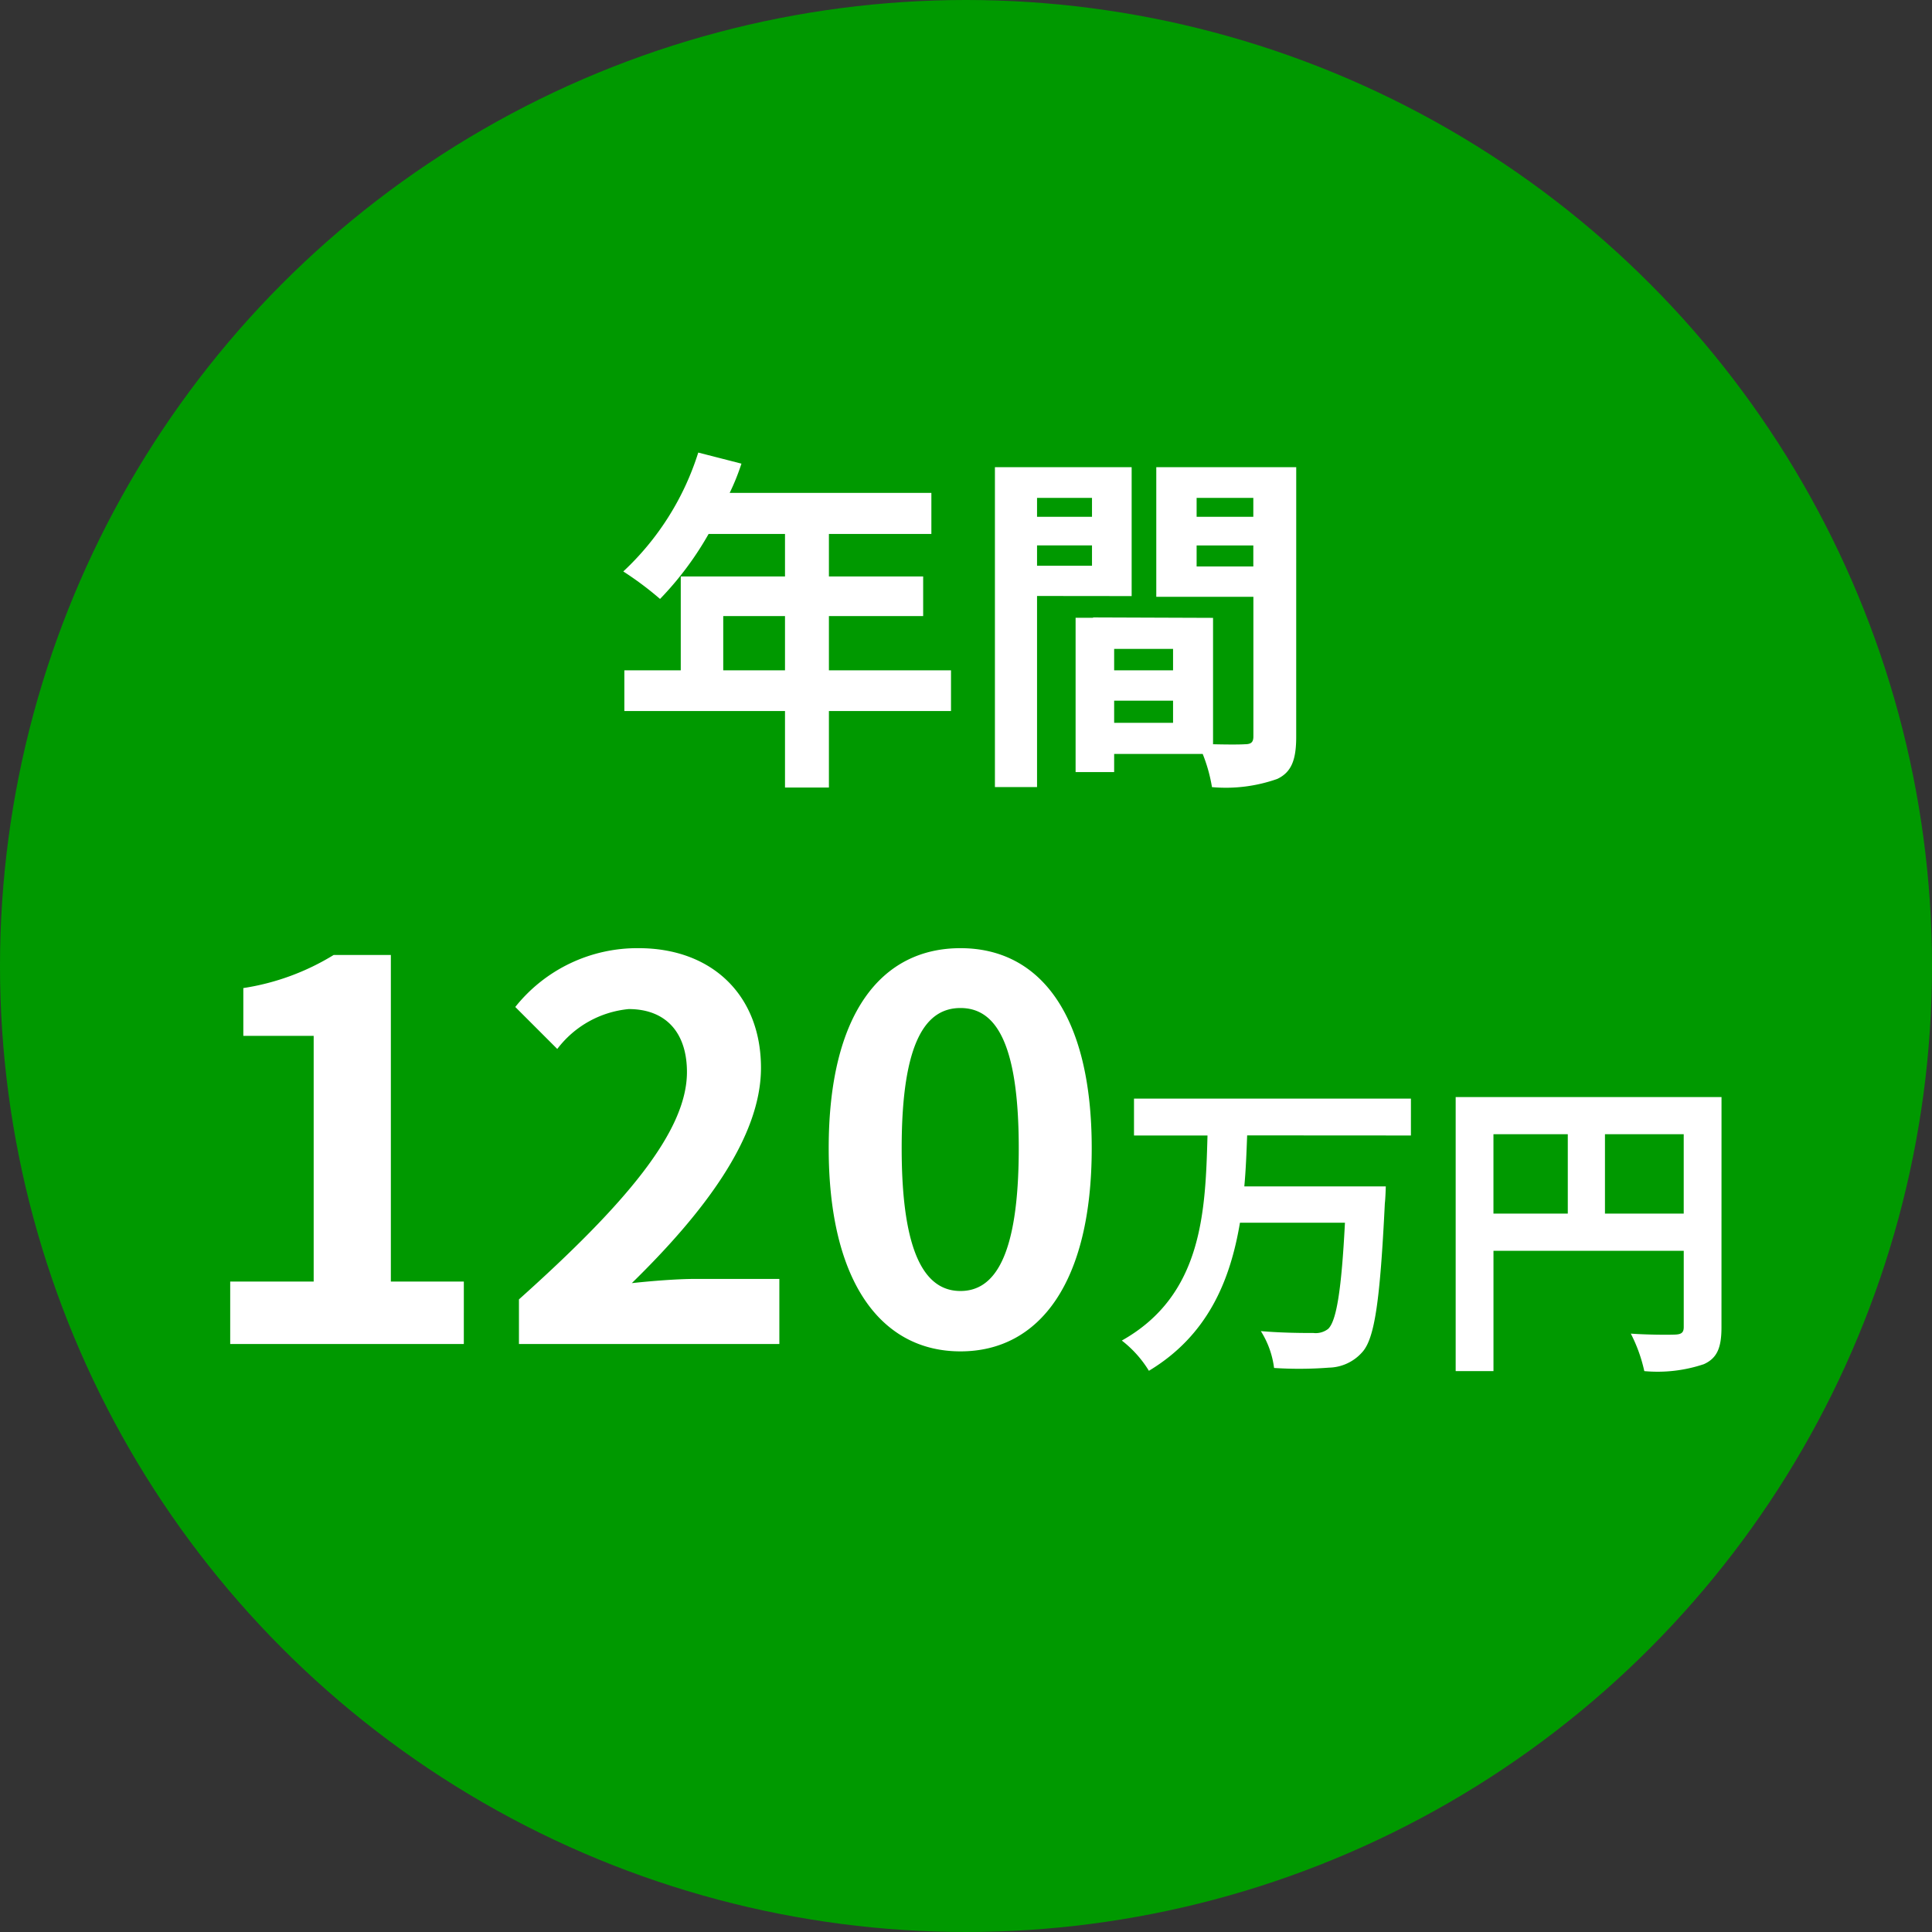
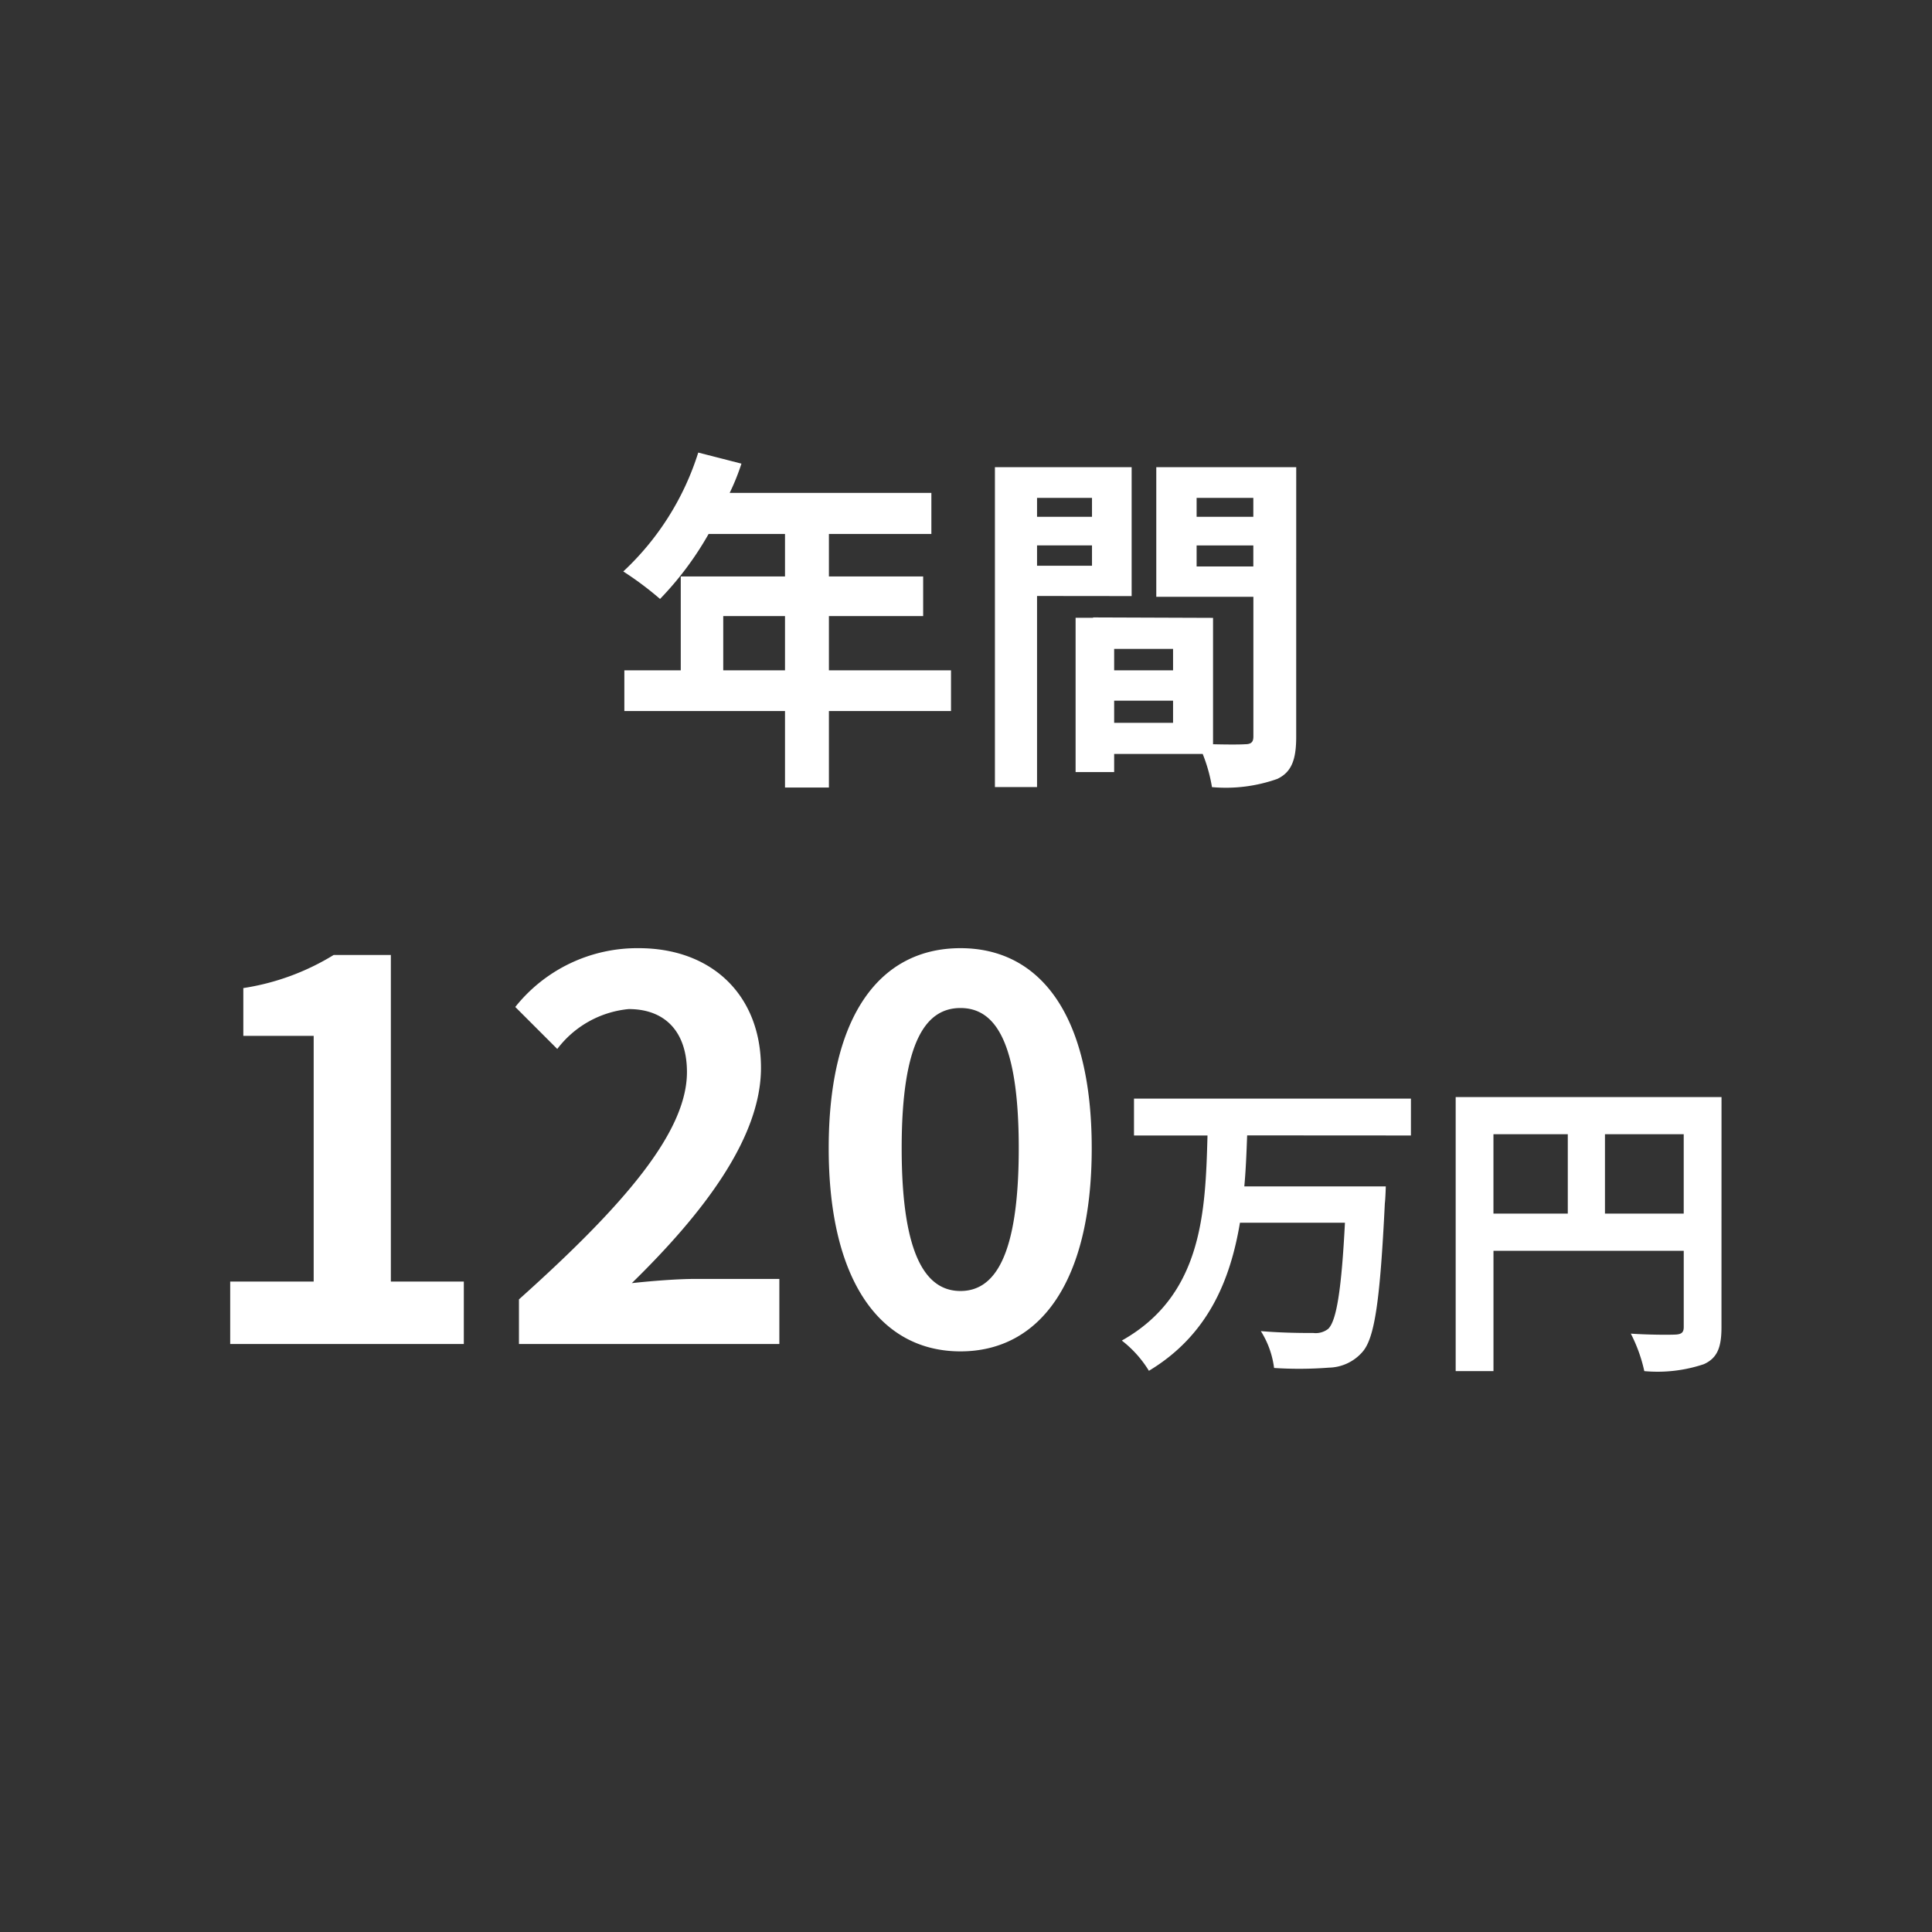
<svg xmlns="http://www.w3.org/2000/svg" viewBox="0 0 92 92">
  <rect x="0" y="0" width="92" height="92" fill="#333333" stroke="none" />
  <g id="グループ_69" data-name="グループ 69" transform="translate(-0.5 -0.058)">
-     <circle id="楕円形_16" data-name="楕円形 16" cx="46" cy="46" r="46" transform="translate(0.5 0.058)" fill="#090" />
    <path id="パス_2371" data-name="パス 2371" d="M-11.56-4.08V-6.664h2.941V-4.08Zm10.846,0H-6.528V-6.664H-2.04V-8.551H-6.528v-2.023h4.879v-1.955h-9.605a10.853,10.853,0,0,0,.561-1.394l-2.057-.527a13.11,13.11,0,0,1-3.57,5.661A15.646,15.646,0,0,1-14.569-7.48a15.278,15.278,0,0,0,2.312-3.094h3.638v2.023h-4.964V-4.08h-2.686v1.938h7.65V1.5h2.091V-2.142H-.714ZM6-12.291v.9H3.383v-.9ZM3.383-9.061v-.969H6v.969ZM7.888-7.616v-6.137H1.377V1.479H3.383v-9.1Zm3.094-1.411v-1h2.7v1Zm2.7-3.264v.9h-2.7v-.9ZM7.055-1.581V-2.635H9.86v1.054ZM9.86-4.08H7.055V-5.1H9.86Zm5.865-9.673H9.061v6.171h4.624V-.935c0,.272-.1.374-.408.374-.221.017-.85.017-1.513,0V-6.579L6.052-6.6v.017H5.219V.765H7.055V-.1h4.216a7.485,7.485,0,0,1,.442,1.581,7.345,7.345,0,0,0,3.111-.391c.68-.323.9-.918.9-2.006ZM-35.038,28h11.125V25.025h-3.475V9.475h-2.725a11.541,11.541,0,0,1-4.3,1.575v2.275h3.35v11.7h-3.975Zm13.75,0h12.4V24.9h-4c-.875,0-2.1.1-3.025.2,3.375-3.3,6.15-6.9,6.15-10.25,0-3.45-2.325-5.7-5.825-5.7a7.426,7.426,0,0,0-5.875,2.8l2,2a4.84,4.84,0,0,1,3.4-1.9c1.775,0,2.775,1.125,2.775,3,0,2.85-2.975,6.325-8,10.825Zm21.025.35c3.775,0,6.25-3.3,6.25-9.675S3.512,9.15-.263,9.15s-6.275,3.125-6.275,9.525C-6.538,25.05-4.038,28.35-.263,28.35Zm0-2.875c-1.6,0-2.8-1.6-2.8-6.8,0-5.175,1.2-6.675,2.8-6.675s2.775,1.5,2.775,6.675C2.512,23.875,1.337,25.475-.263,25.475Zm21.45-7.405V16.315H8V18.07H11.5c-.1,3.615-.225,7.6-4.08,9.765a5.338,5.338,0,0,1,1.29,1.44c2.79-1.68,3.87-4.275,4.335-7.05h5c-.165,3.21-.405,4.68-.8,5.055a.965.965,0,0,1-.7.195c-.45,0-1.47,0-2.505-.09a4.287,4.287,0,0,1,.63,1.755,18.336,18.336,0,0,0,2.61-.015,2.174,2.174,0,0,0,1.6-.75c.585-.66.84-2.475,1.065-7.08.03-.225.045-.8.045-.8H13.253c.075-.81.105-1.635.135-2.43Zm9.24,3.72V18.01h3.75v3.78Zm-5.31-3.78h3.54v3.78h-3.54Zm10.86-1.77H23.318V29.29h1.8V23.56h9.06v3.63c0,.255-.1.345-.39.36s-1.275.015-2.13-.045A7.291,7.291,0,0,1,32.3,29.29a6.93,6.93,0,0,0,2.835-.33c.63-.285.84-.78.84-1.755Z" transform="translate(46.5 36.059)" fill="#fff" />
  </g>
</svg>